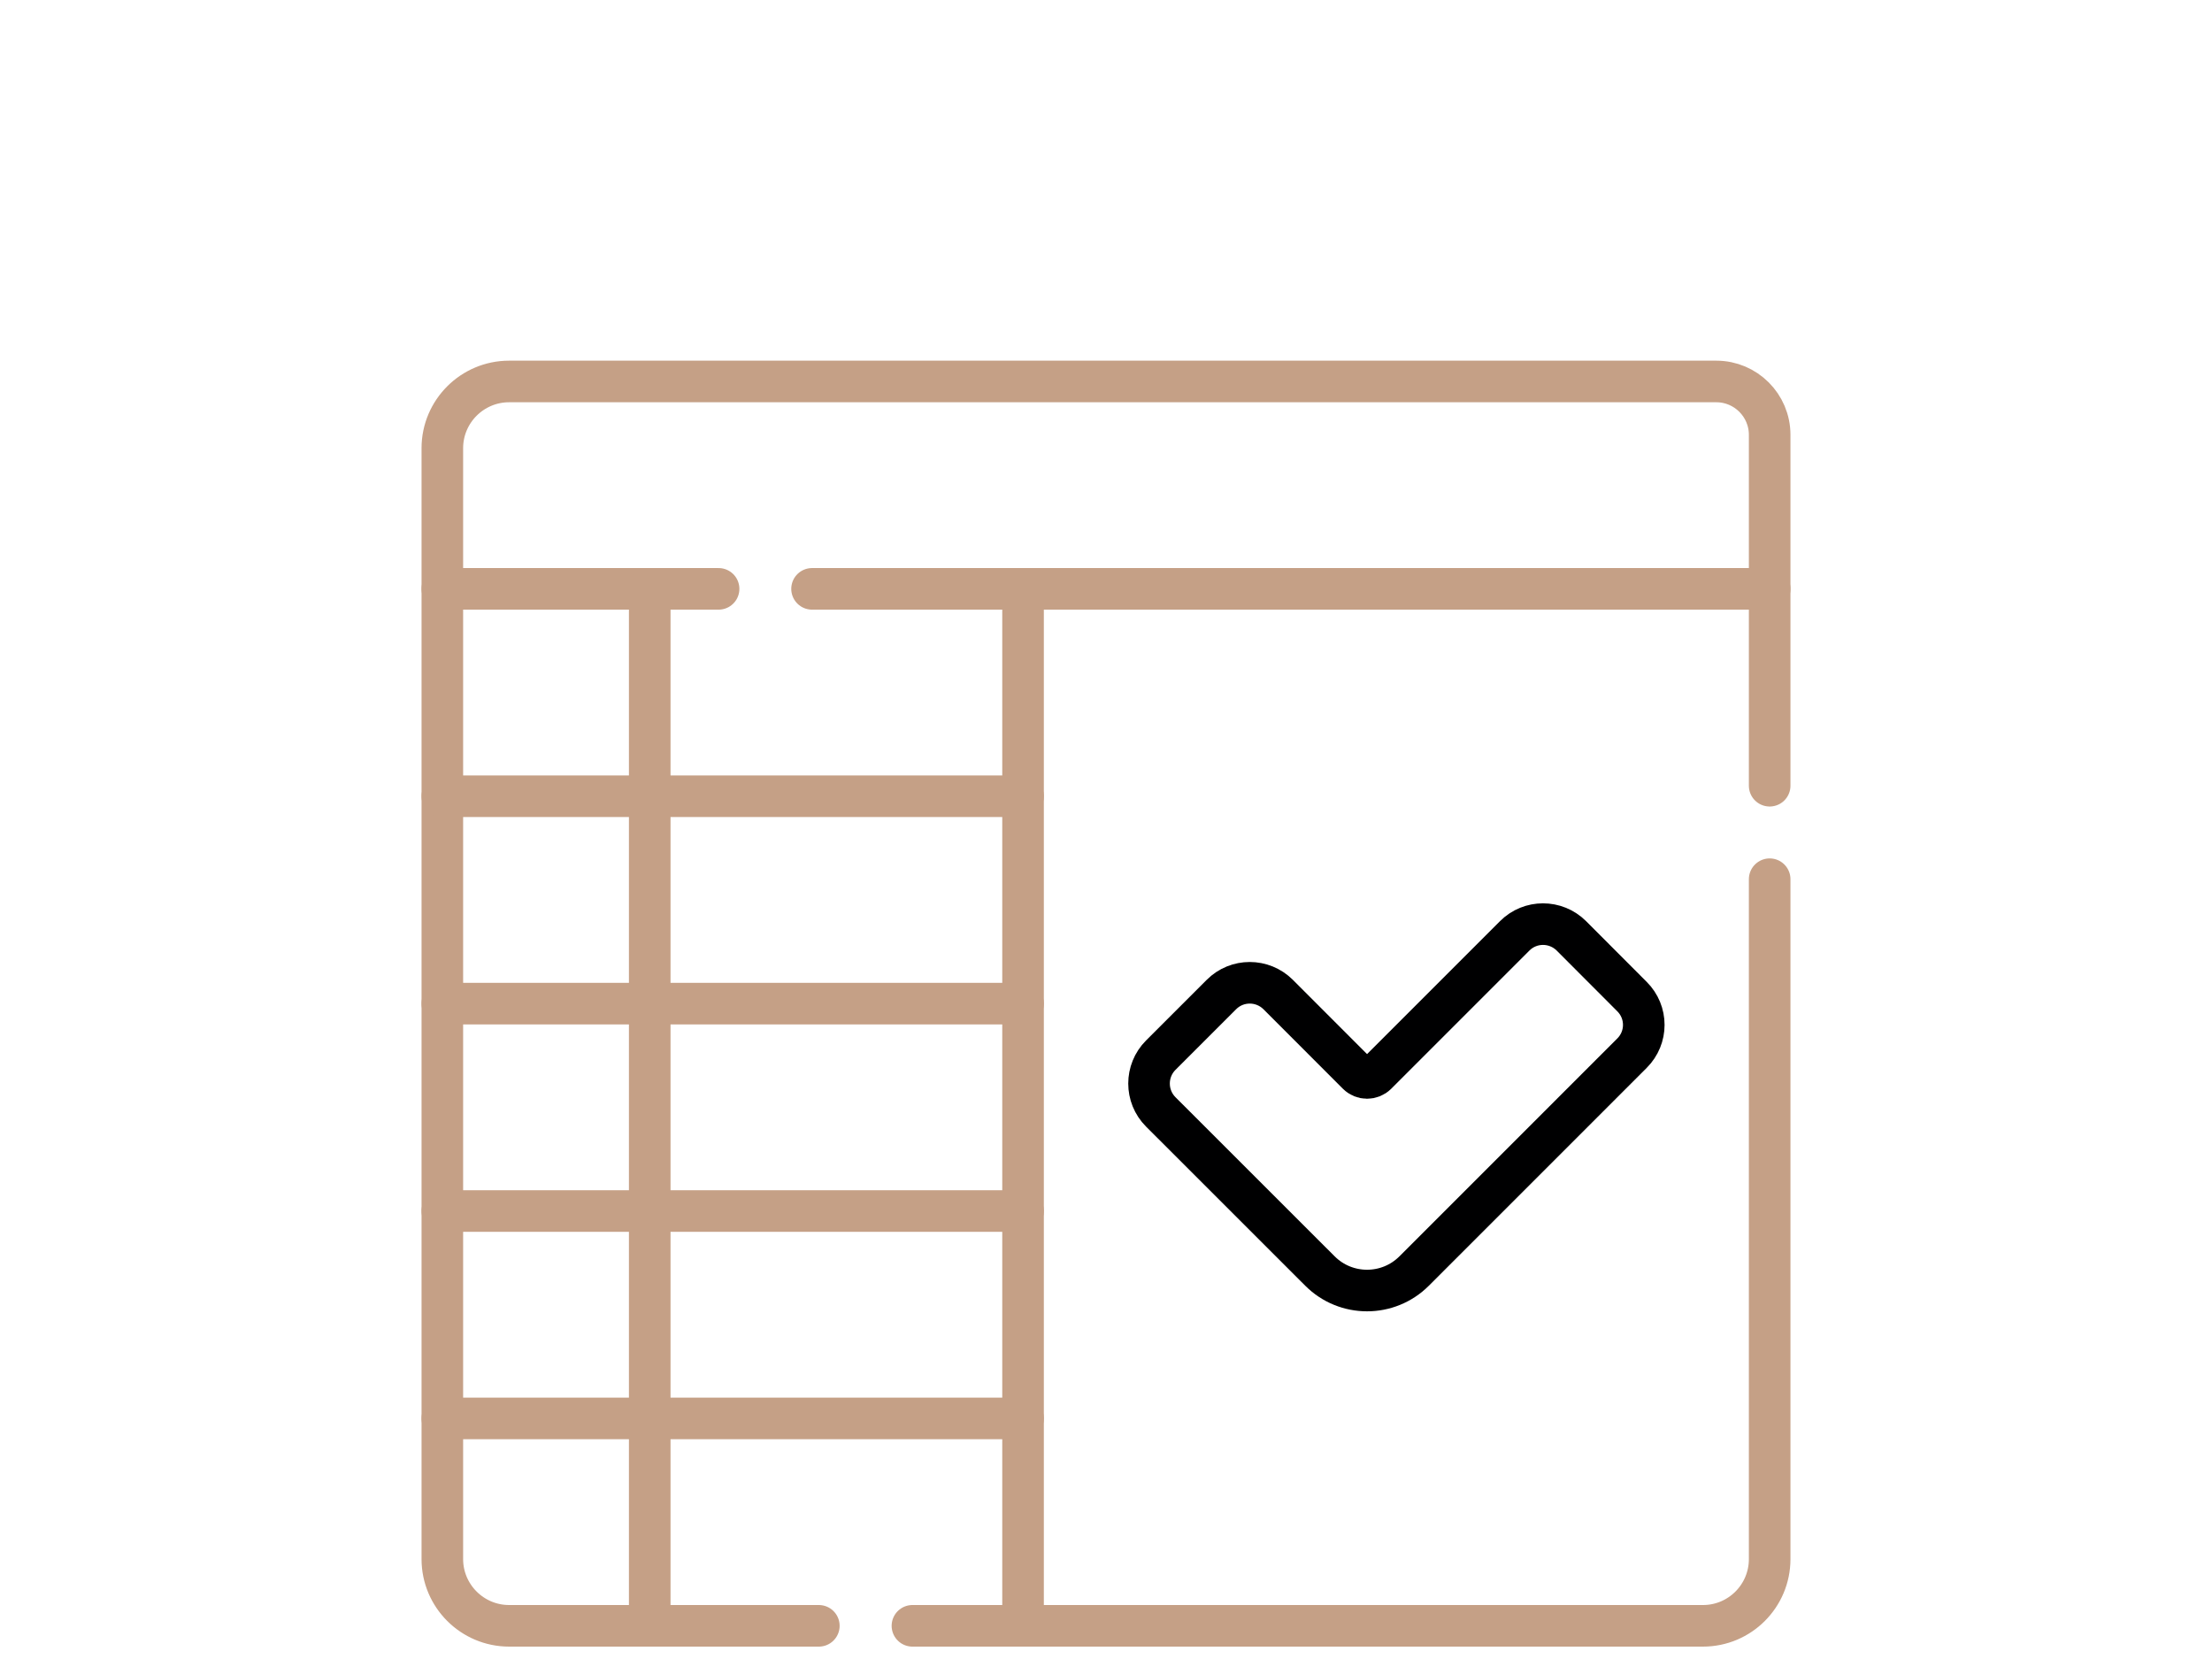
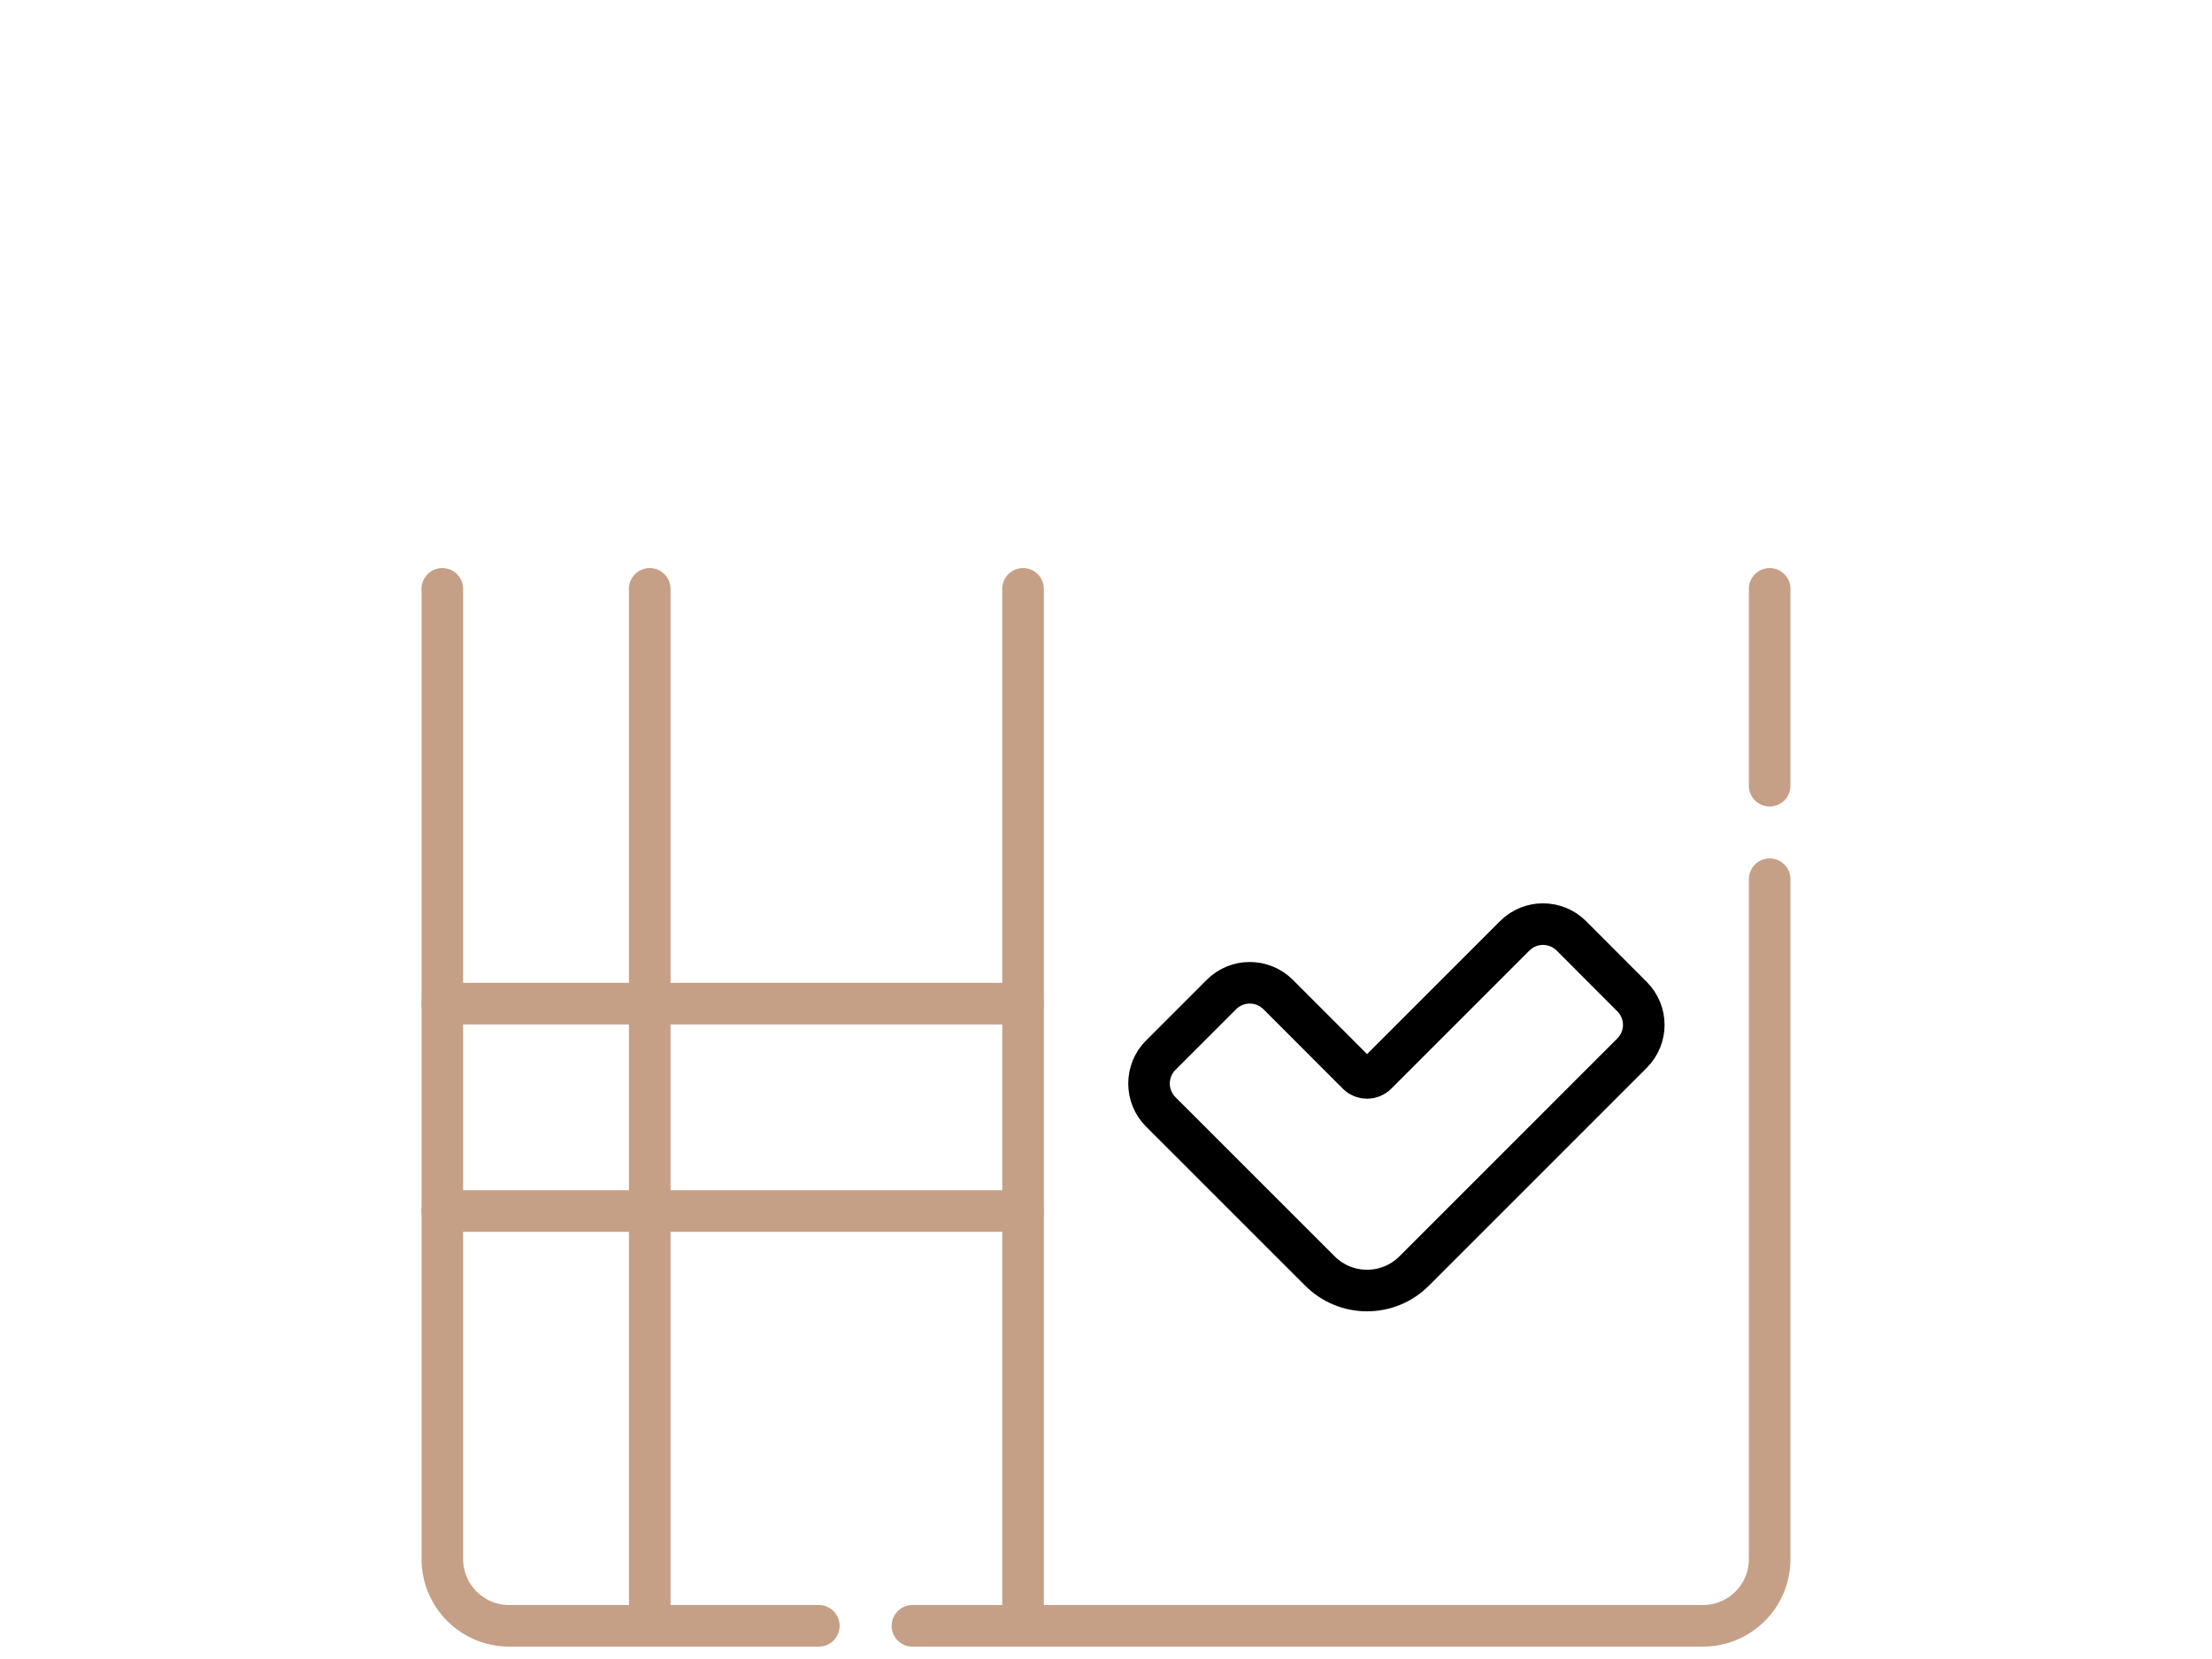
<svg xmlns="http://www.w3.org/2000/svg" width="100%" height="100%" viewBox="0 0 100 75" version="1.1" xml:space="preserve" style="fill-rule:evenodd;clip-rule:evenodd;stroke-linecap:round;stroke-linejoin:round;stroke-miterlimit:2;">
  <g id="kompetenz">
    <g id="kompetenz-planbar">
      <path d="M80.003,35.521L80.003,26.621" style="fill:none;stroke:rgb(197,160,134);stroke-width:1.88px;" />
      <path d="M41.249,73.5L76.99,73.5C78.653,73.5 80.003,72.149 80.003,70.482L80.003,39.747" style="fill:none;stroke:rgb(197,160,134);stroke-width:1.88px;" />
      <path d="M19.997,26.621L19.997,70.482C19.997,72.149 21.354,73.5 23.016,73.5L37.018,73.5" style="fill:none;stroke:rgb(197,160,134);stroke-width:1.88px;" />
-       <path d="M36.711,26.621L80.003,26.621L80.003,19.659C80.003,18.326 78.921,17.245 77.59,17.245L23.016,17.245C21.354,17.245 19.997,18.596 19.997,20.263L19.997,26.621L32.486,26.621" style="fill:none;stroke:rgb(197,160,134);stroke-width:1.88px;" />
-       <path d="M19.997,35.997L46.25,35.997" style="fill:none;stroke:rgb(197,160,134);stroke-width:1.88px;" />
      <path d="M19.997,45.372L46.25,45.372" style="fill:none;stroke:rgb(197,160,134);stroke-width:1.88px;" />
      <path d="M19.997,54.748L46.25,54.748" style="fill:none;stroke:rgb(197,160,134);stroke-width:1.88px;" />
-       <path d="M19.997,64.124L46.25,64.124" style="fill:none;stroke:rgb(197,160,134);stroke-width:1.88px;" />
      <path d="M29.373,26.621L29.373,73.5" style="fill:none;stroke:rgb(197,160,134);stroke-width:1.88px;" />
      <path d="M46.25,26.621L46.25,73.5" style="fill:none;stroke:rgb(197,160,134);stroke-width:1.88px;" />
      <path d="M61.376,48.557L57.782,44.96C57.069,44.253 55.926,44.253 55.219,44.96L52.475,47.703C51.769,48.411 51.769,49.558 52.475,50.266L59.67,57.458C60.845,58.637 62.757,58.637 63.933,57.458L73.777,47.614C74.49,46.906 74.49,45.759 73.777,45.051L71.039,42.308C70.327,41.601 69.183,41.601 68.477,42.308L62.226,48.559C61.989,48.79 61.613,48.789 61.376,48.557Z" style="fill:none;stroke:rgb(0,0,1);stroke-width:1.88px;" />
    </g>
  </g>
</svg>